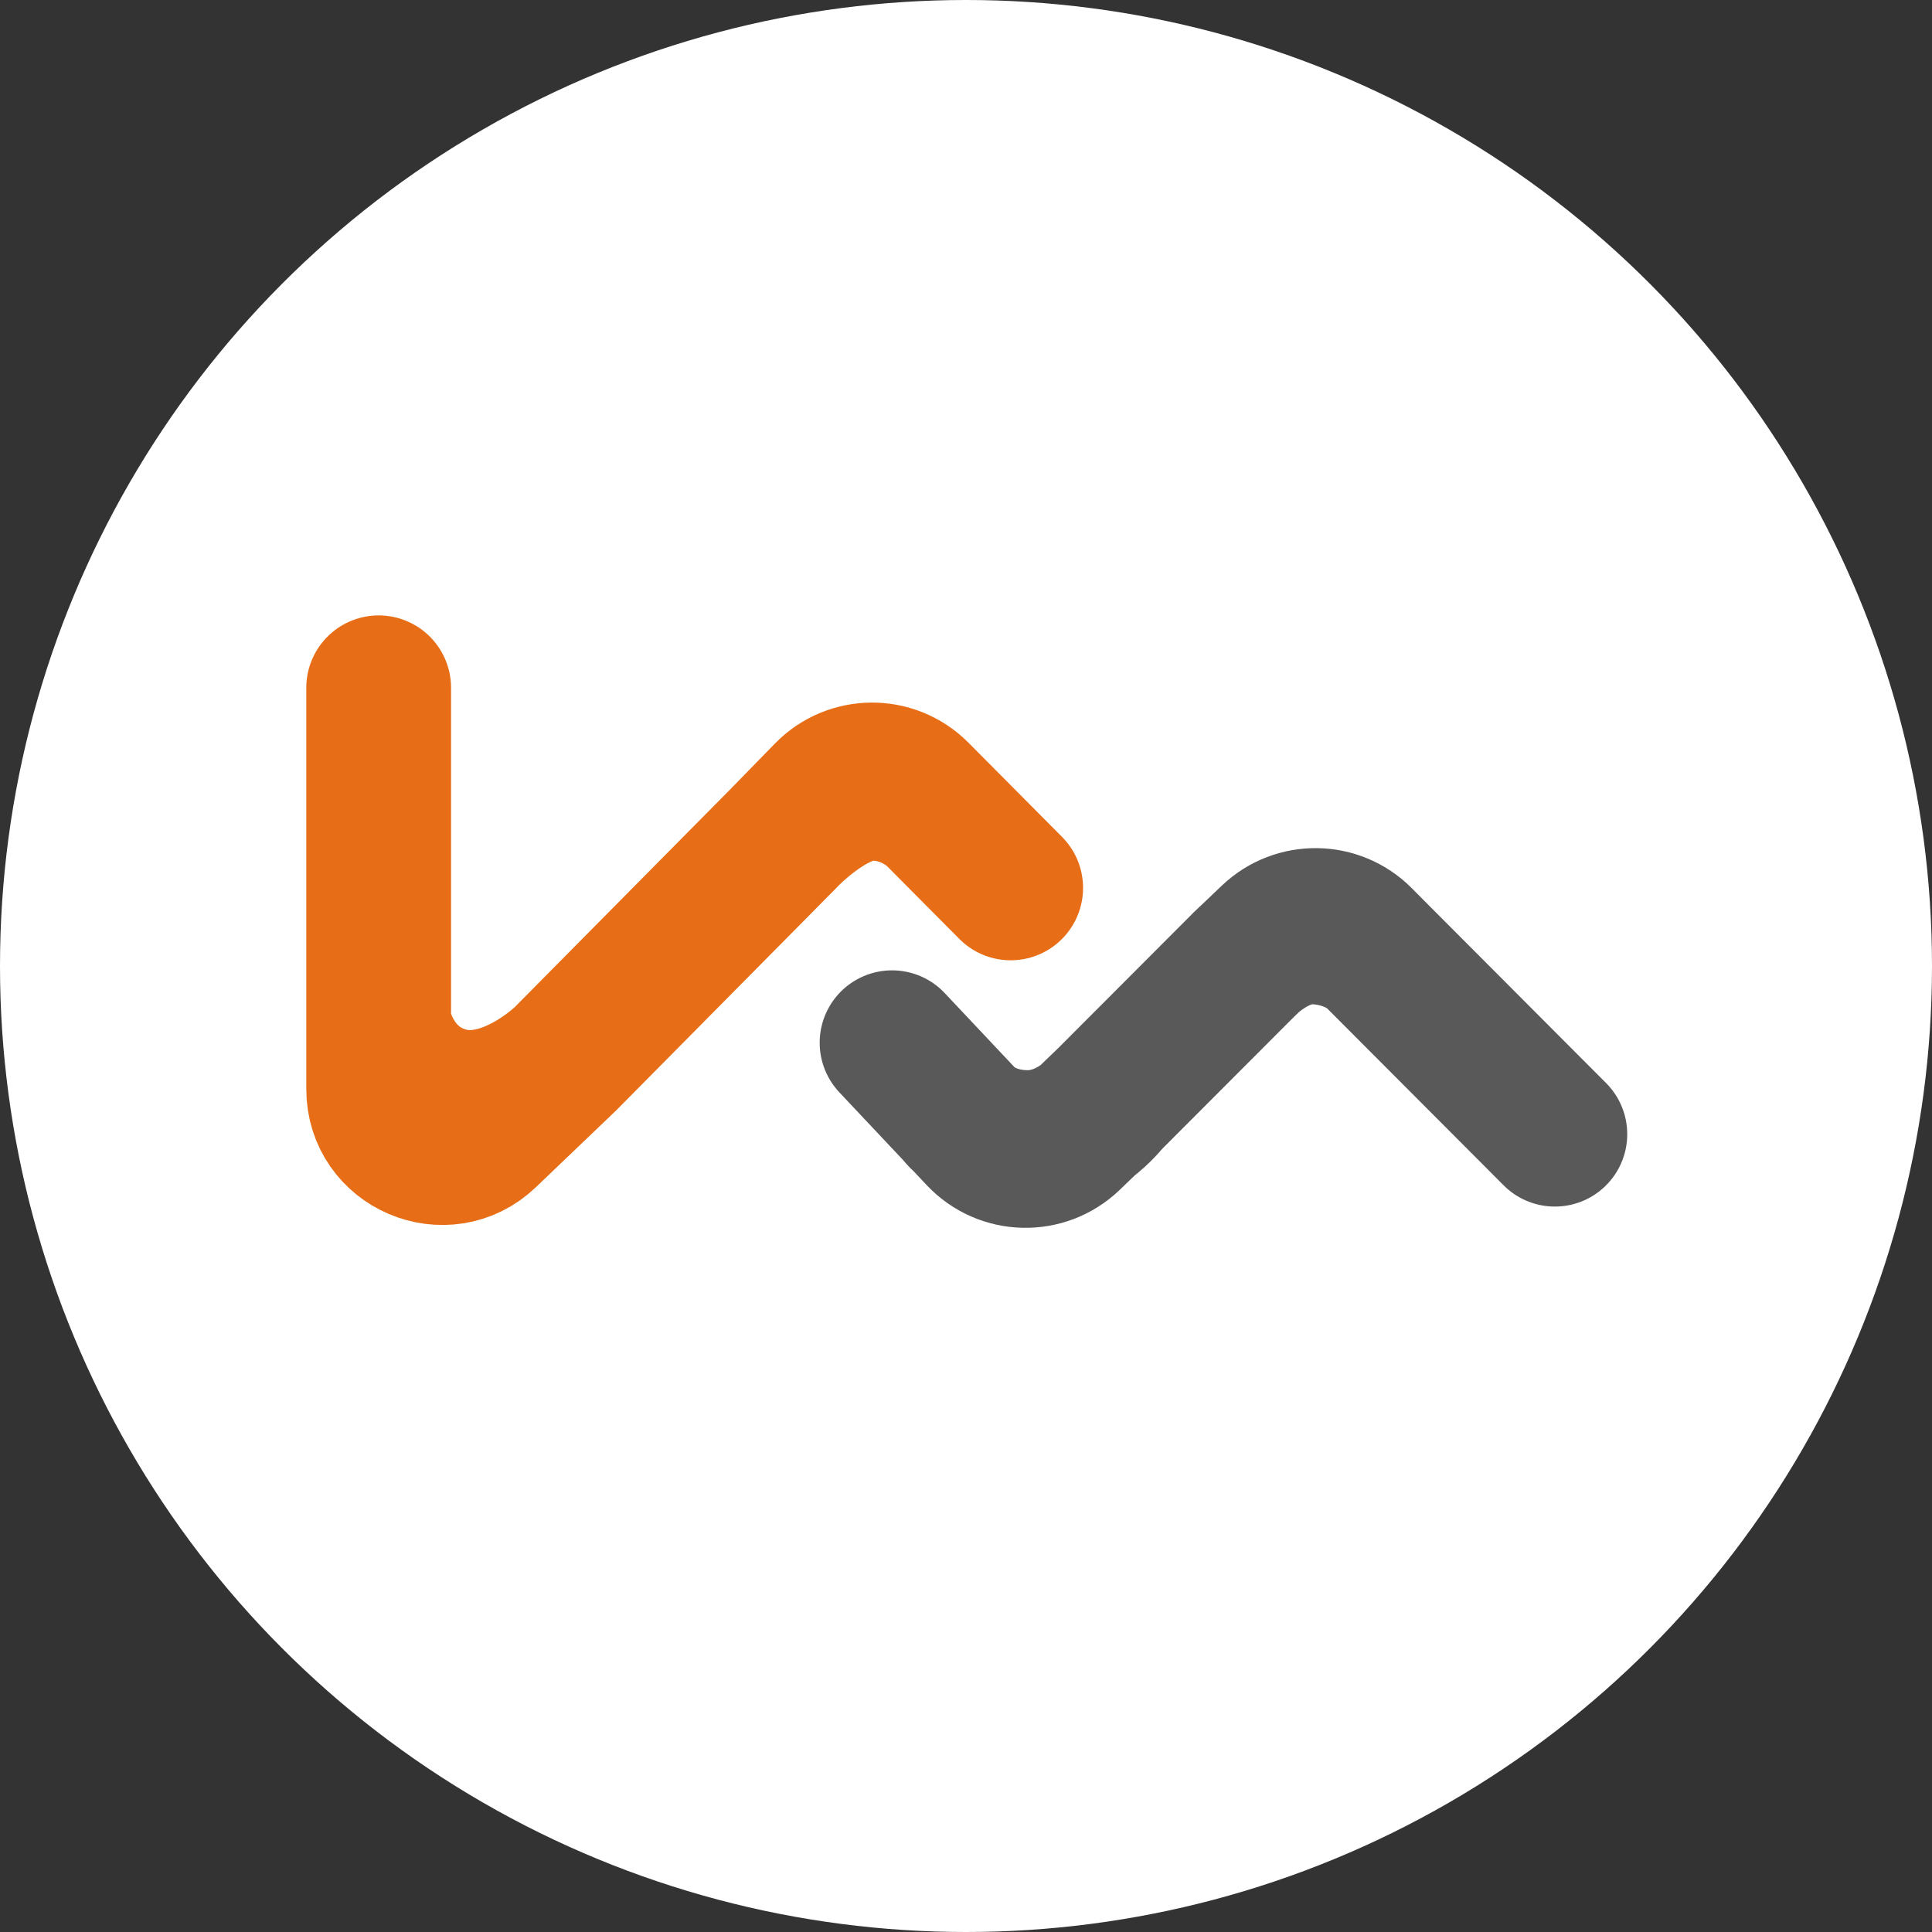
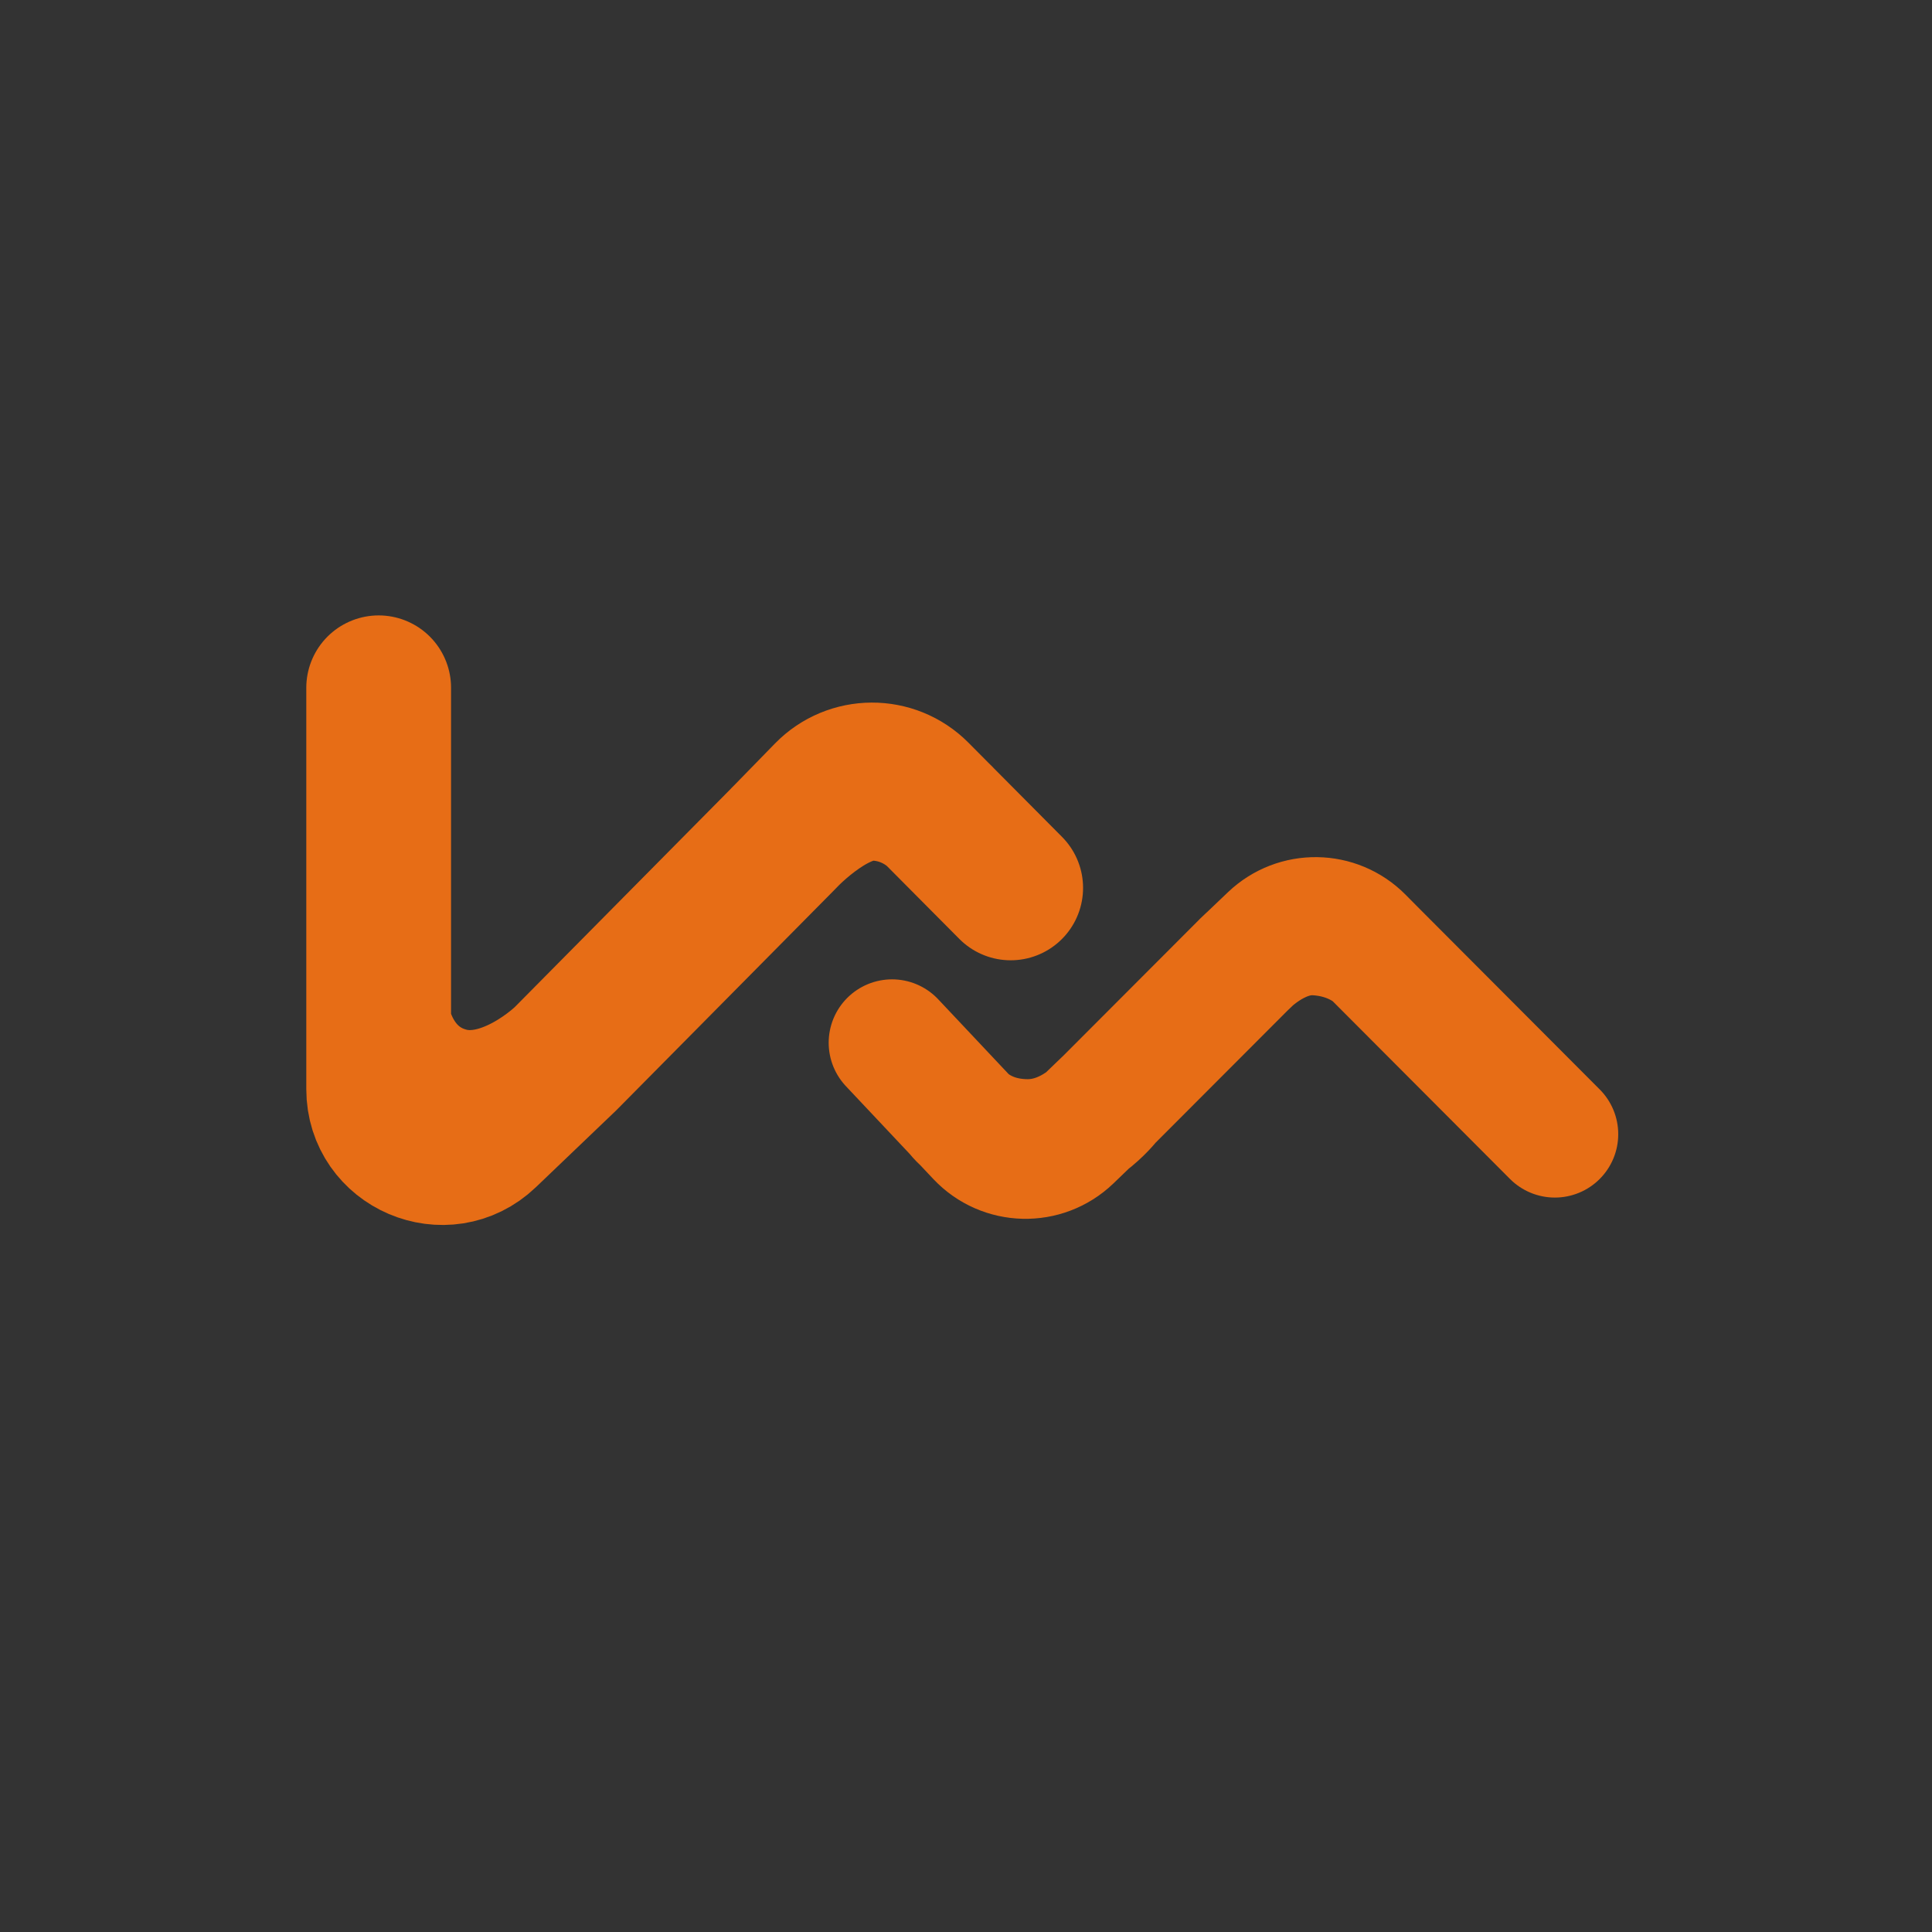
<svg xmlns="http://www.w3.org/2000/svg" width="250" height="250" viewBox="0 0 250 250" fill="none">
  <rect x="0" y="0" width="250" height="250" fill="#333333" stroke="none" />
-   <circle cx="125" cy="125" r="125" fill="white" />
-   <path d="M49 140.928V132.41C49 132.41 50.274 140.304 58.022 142.311C65.217 144.174 72.109 138.003 73.055 137.114L73.165 137.009L101.183 108.699C101.183 108.699 101.468 108.383 101.972 107.889L106.98 102.756C110.178 99.477 115.441 99.453 118.669 102.702L121.162 105.211C121.577 105.588 121.79 105.843 121.79 105.843L121.162 105.211C119.987 104.142 117.192 102.084 113.009 101.998C108.566 101.907 103.812 106.087 101.972 107.889L101.183 108.699L73.165 137.009C73.165 137.009 73.128 137.046 73.055 137.114L62.87 146.855C57.653 151.844 49 148.147 49 140.928Z" fill="#E76D16" />
-   <path d="M49 89V132.41M130.782 114.894L121.79 105.843M49 132.41V140.928C49 148.147 57.653 151.844 62.87 146.855L73.165 137.009M49 132.41C49 132.41 50.274 140.304 58.022 142.311C65.769 144.317 73.165 137.009 73.165 137.009M73.165 137.009L101.183 108.699M101.183 108.699L106.98 102.756C110.178 99.477 115.441 99.453 118.669 102.702L121.79 105.843M101.183 108.699C101.183 108.699 107.349 101.882 113.009 101.998C118.67 102.115 121.79 105.843 121.79 105.843" stroke="#E76D16" stroke-width="16.403" stroke-linecap="round" stroke-linejoin="round" />
  <path d="M123.926 143.951L124.89 144.975C126.178 146.127 128.795 147.84 132.977 147.847C136.173 147.852 138.816 146.443 140.646 145.054L143.434 142.369L160.892 124.882C160.892 124.882 161.221 124.521 161.808 124.008L164.564 121.38C167.796 118.298 172.9 118.368 176.046 121.538L178.057 123.564C178.057 123.564 175.342 120.828 170.178 120.591C166.471 120.421 163.302 122.705 161.808 124.008L160.892 124.882L143.434 142.369C143.434 142.369 142.425 143.703 140.646 145.054L138.395 147.221C135.106 150.387 129.865 150.259 126.736 146.935L124.89 144.975C124.237 144.391 123.926 143.951 123.926 143.951Z" fill="#E76D16" />
  <path d="M115.432 134.929L123.926 143.951M201.197 146.763L178.057 123.564M123.926 143.951L126.736 146.935C129.865 150.259 135.106 150.387 138.395 147.221L143.434 142.369M123.926 143.951C123.926 143.951 126.675 147.837 132.977 147.847C139.28 147.857 143.434 142.369 143.434 142.369M143.434 142.369L160.892 124.882M160.892 124.882L164.564 121.38C167.796 118.298 172.9 118.368 176.046 121.538L178.057 123.564M160.892 124.882C160.892 124.882 165.013 120.354 170.178 120.591C175.342 120.828 178.057 123.564 178.057 123.564" stroke="#E76D16" stroke-width="16.403" stroke-linecap="round" />
-   <path d="M49 140.928V132.41C49 132.41 50.274 140.304 58.022 142.311C65.217 144.174 72.109 138.003 73.055 137.114L73.165 137.009L101.183 108.699C101.183 108.699 101.468 108.383 101.972 107.889L106.98 102.756C110.178 99.477 115.441 99.453 118.669 102.702L121.162 105.211C121.577 105.588 121.79 105.843 121.79 105.843L121.162 105.211C119.987 104.142 117.192 102.084 113.009 101.998C108.566 101.907 103.812 106.087 101.972 107.889L101.183 108.699L73.165 137.009C73.165 137.009 73.128 137.046 73.055 137.114L62.87 146.855C57.653 151.844 49 148.147 49 140.928Z" fill="#E76D16" />
  <path d="M49 89V132.41M130.782 114.894L121.79 105.843M49 132.41V140.928C49 148.147 57.653 151.844 62.87 146.855L73.165 137.009M49 132.41C49 132.41 50.274 140.304 58.022 142.311C65.769 144.317 73.165 137.009 73.165 137.009M73.165 137.009L101.183 108.699M101.183 108.699L106.98 102.756C110.178 99.477 115.441 99.453 118.669 102.702L121.79 105.843M101.183 108.699C101.183 108.699 107.349 101.882 113.009 101.998C118.67 102.115 121.79 105.843 121.79 105.843" stroke="#E76D16" stroke-width="18.733" stroke-linecap="round" stroke-linejoin="round" />
-   <path d="M115.432 134.929L123.926 143.951M201.197 146.763L178.057 123.564M123.926 143.951L126.736 146.935C129.865 150.259 135.106 150.387 138.395 147.221L143.434 142.369M123.926 143.951C123.926 143.951 126.675 147.837 132.977 147.847C139.28 147.857 143.434 142.369 143.434 142.369M143.434 142.369L160.892 124.882M160.892 124.882L164.564 121.38C167.796 118.298 172.9 118.368 176.046 121.538L178.057 123.564M160.892 124.882C160.892 124.882 165.013 120.354 170.178 120.591C175.342 120.828 178.057 123.564 178.057 123.564" stroke="#595959" stroke-width="18.733" stroke-linecap="round" />
</svg>